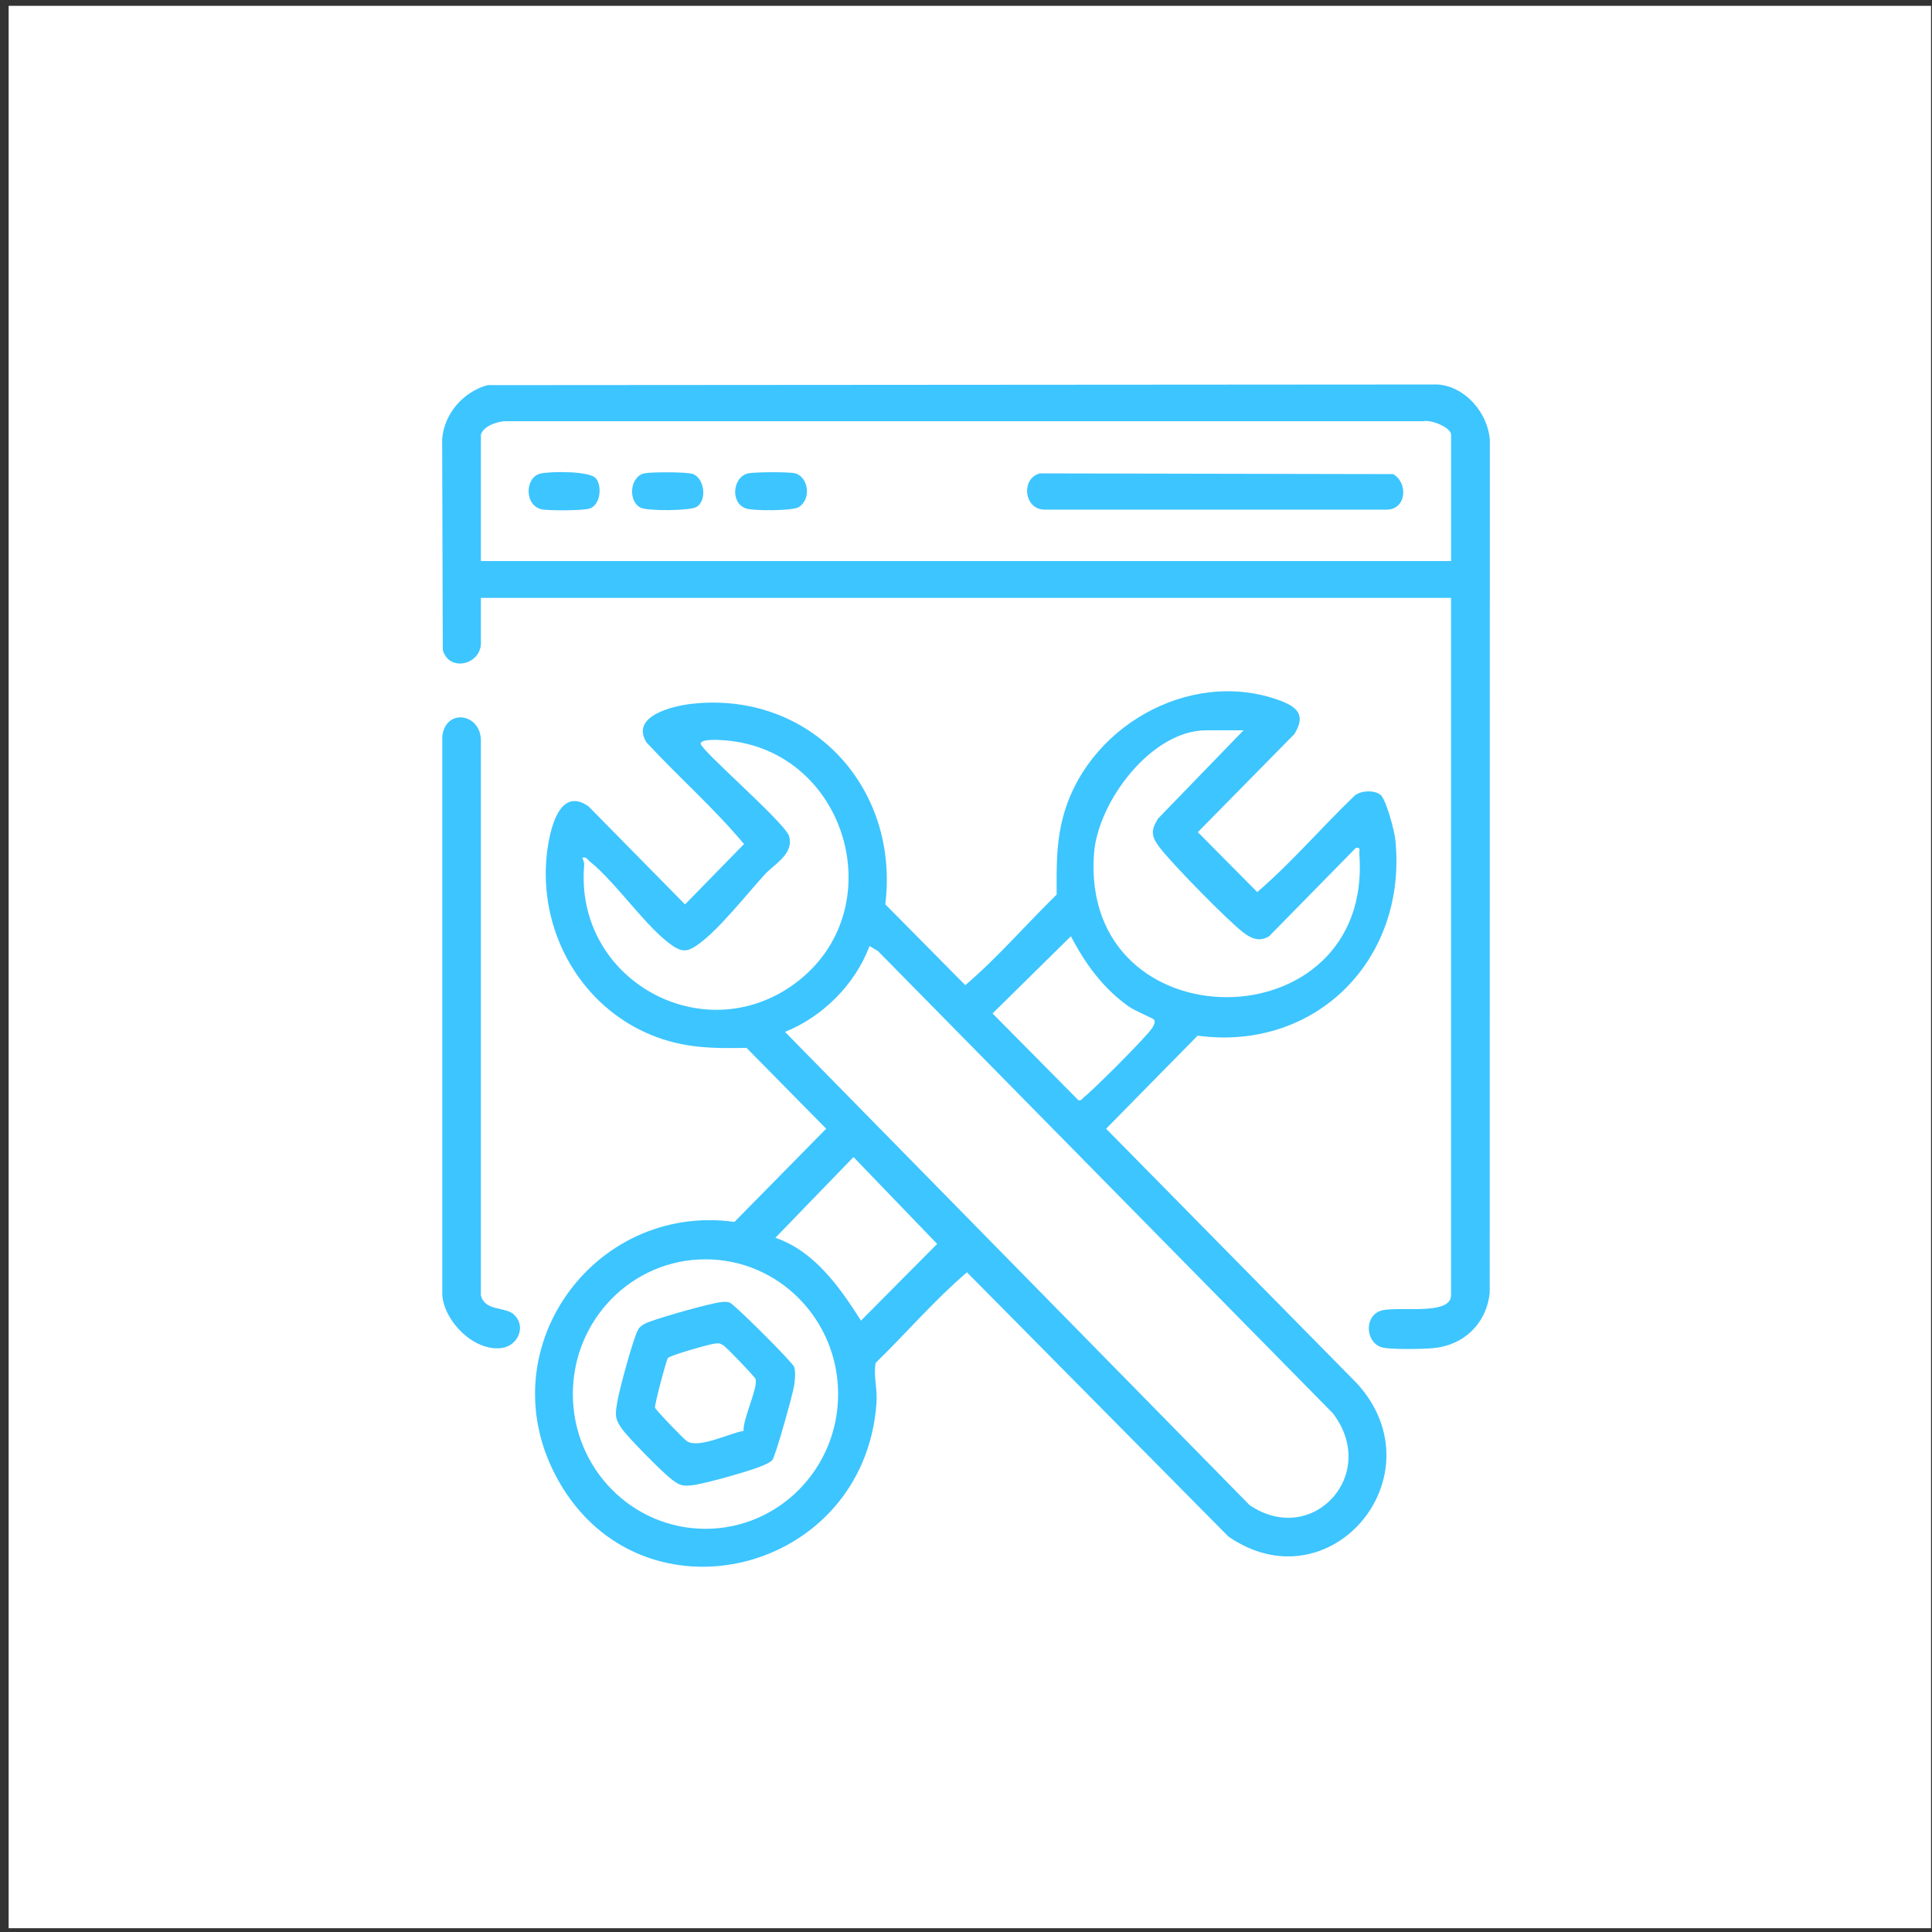
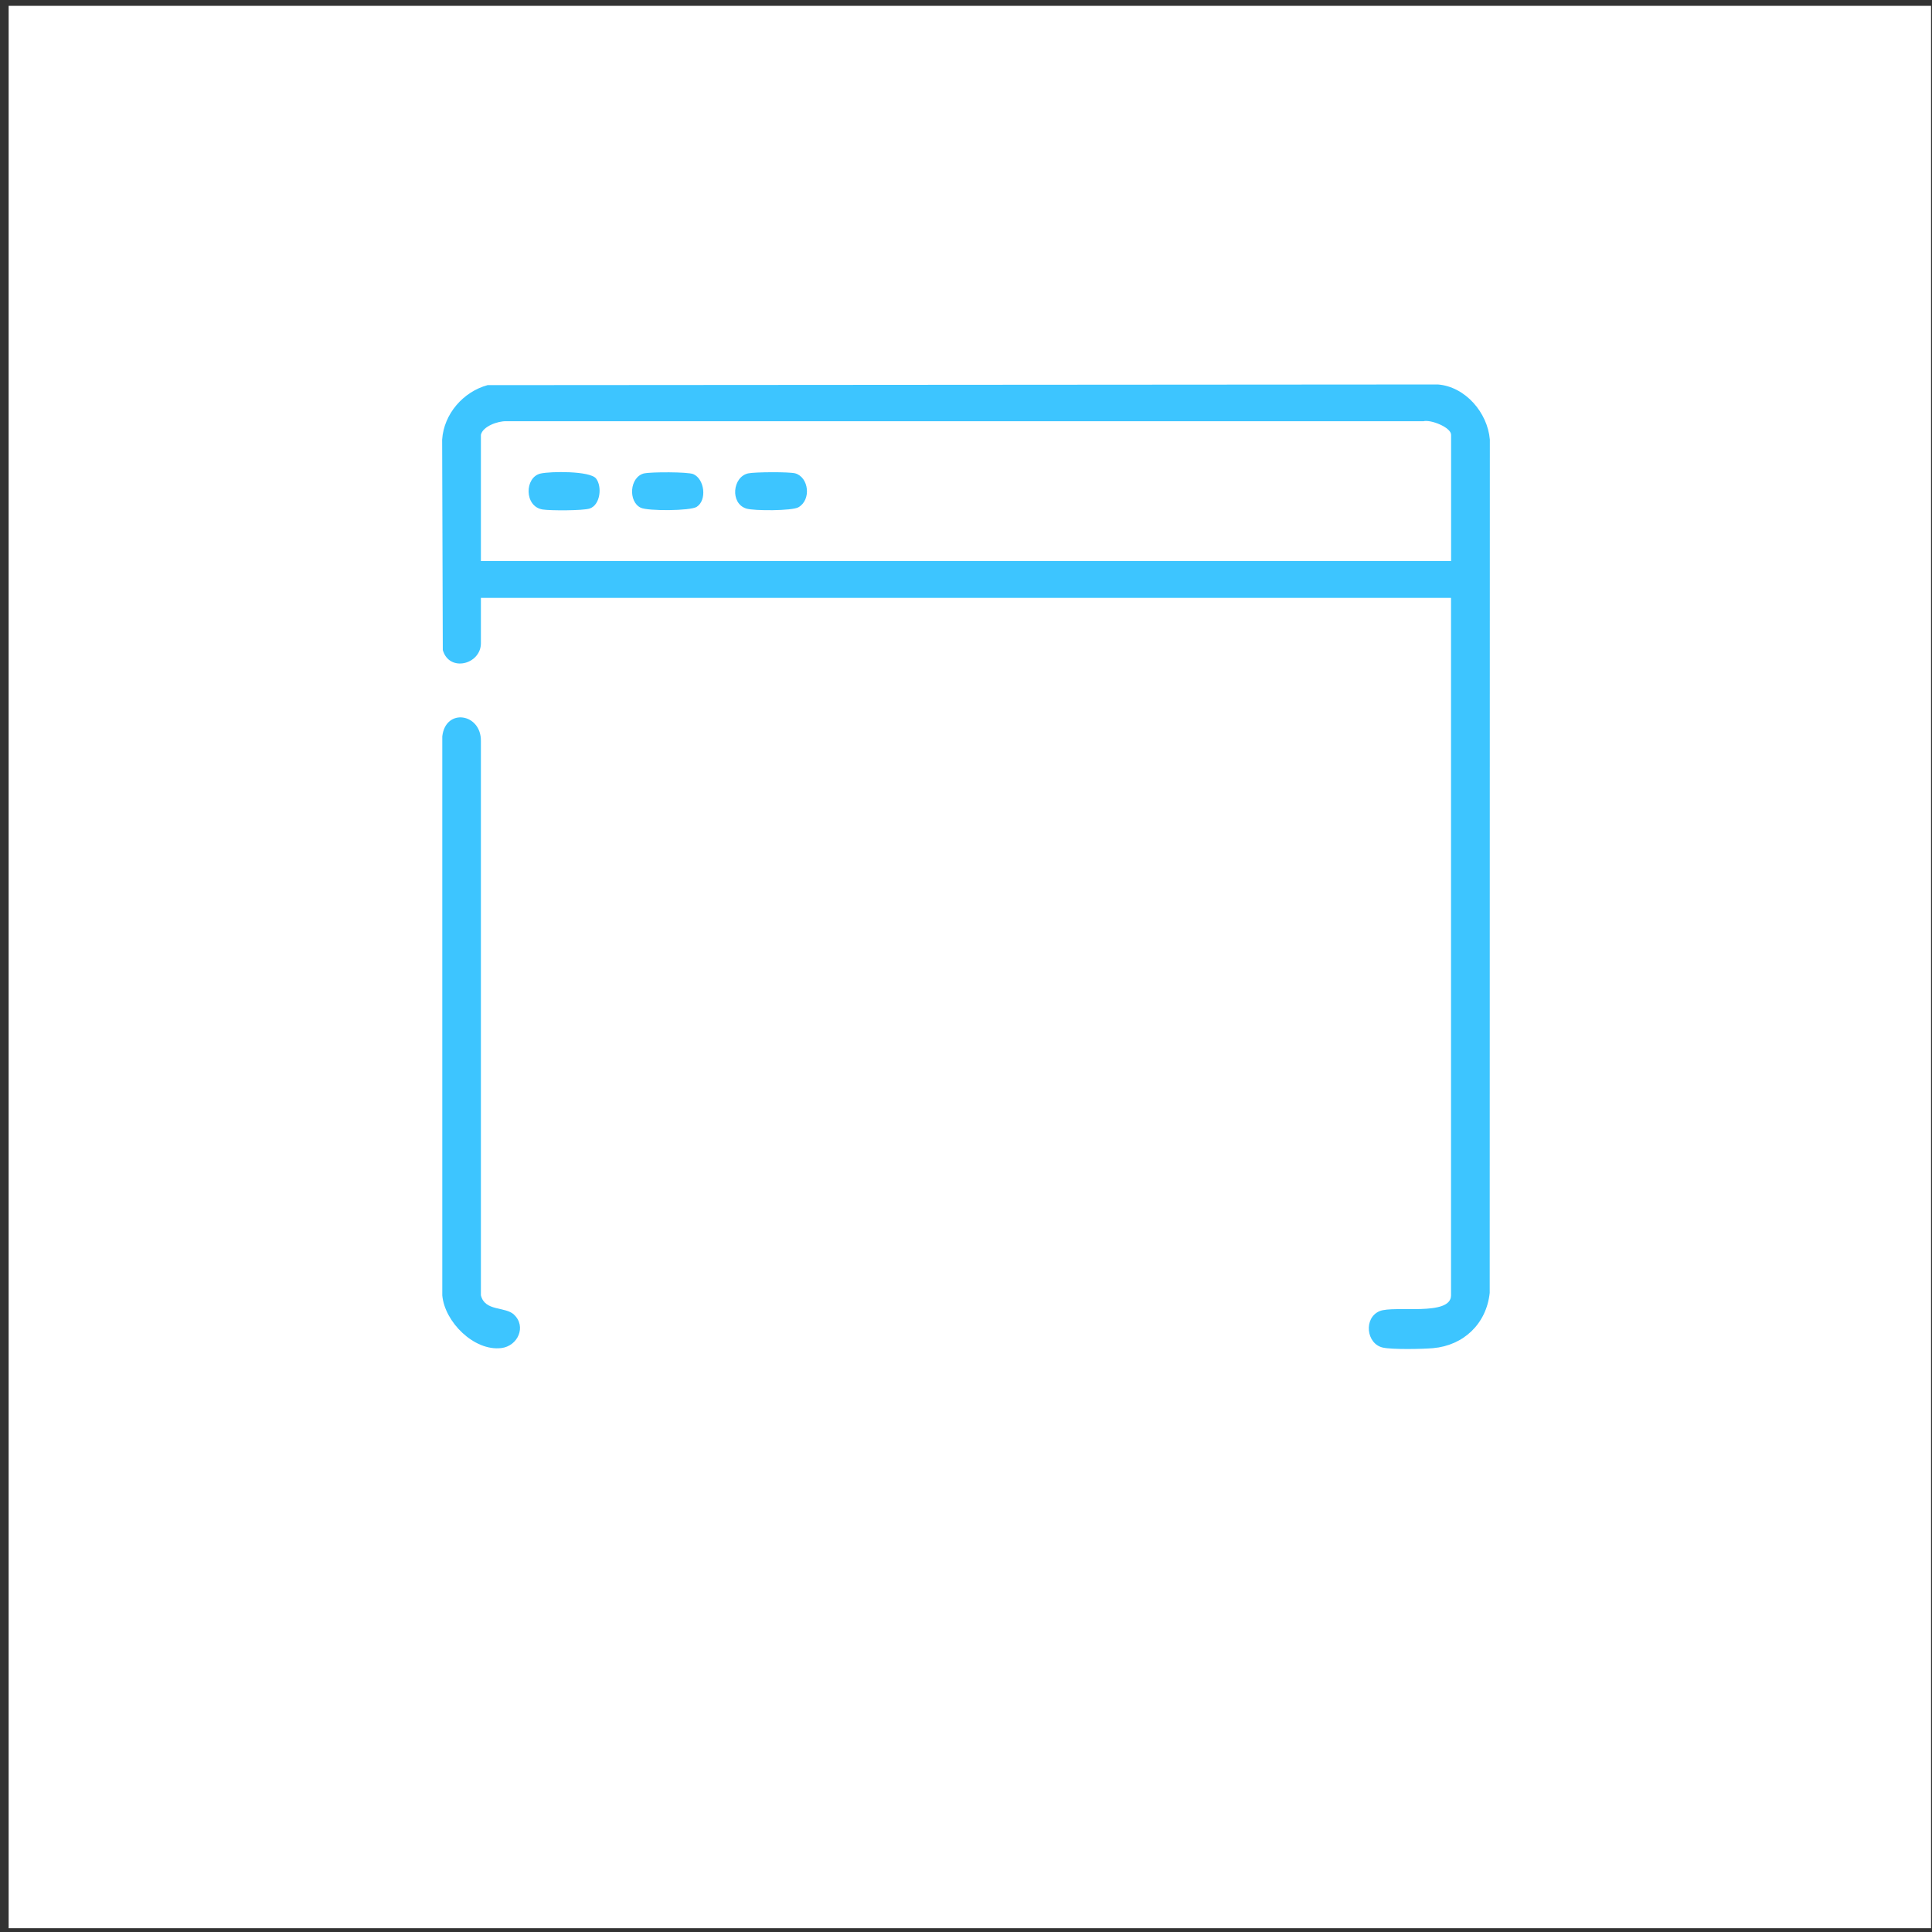
<svg xmlns="http://www.w3.org/2000/svg" width="201" height="201" viewBox="0 0 201 201" fill="none">
  <rect x="0" y="0" width="201" height="201" fill="#333333" stroke="none" />
  <rect width="200" height="200" transform="translate(0.9 0.607)" fill="white" />
  <path d="M53.468 136.767C54.793 137.991 53.885 140.047 52.144 140.251C49.333 140.583 46.268 137.553 46.015 134.772V76.606C46.357 73.621 50.084 74.21 50.032 77.12V134.757C50.441 136.45 52.546 135.913 53.468 136.76V136.767Z" fill="#3DC5FF" />
-   <path d="M143.619 82.682C144.221 83.188 145.077 86.46 145.166 87.36C146.453 99.851 136.835 109.411 124.598 107.748L115.076 117.429L141.194 143.946C149.845 153.483 138.397 167.169 127.796 159.854L100.6 132.369C97.238 135.241 94.285 138.687 91.101 141.793C90.856 143.206 91.294 144.43 91.19 145.964C89.911 163.776 66.843 169.451 58.133 154.11C50.5 140.674 61.681 125.084 76.41 127.124L85.954 117.429L77.667 109.018C74.089 109.086 71.121 109.063 67.706 107.658C60.625 104.733 56.288 97.365 56.823 89.619C56.98 87.322 57.887 81.533 61.227 83.891L71.269 94.093L77.406 87.813C74.312 84.103 70.578 80.823 67.267 77.248C65.512 74.445 70.131 73.417 72.058 73.213C84.265 71.913 93.601 81.835 92.105 94.085L100.429 102.496C103.792 99.625 106.745 96.179 109.929 93.073C109.936 90.413 109.854 88.138 110.479 85.47C112.748 75.745 123.727 69.434 133.1 72.858C134.938 73.53 135.905 74.369 134.662 76.372L124.62 86.574L130.802 92.808C134.372 89.748 137.519 86.045 140.948 82.765C141.595 82.236 143.001 82.175 143.626 82.697L143.619 82.682ZM129.374 75.979H125.483C119.8 75.979 114.191 83.407 113.812 88.864C112.421 108.769 142.897 108.64 141.424 88.856C141.395 88.478 141.618 88.115 141.052 88.221L132.022 97.418C131.01 98.007 130.192 97.652 129.366 97.025C127.782 95.831 121.779 89.71 120.588 88.093C119.77 86.982 119.718 86.385 120.477 85.168L129.381 75.971L129.374 75.979ZM60.58 89.241C60.691 89.536 60.803 89.702 60.773 90.05C59.791 101.952 73.129 109.328 82.658 102.353C92.976 94.796 88.222 78.095 75.495 77.029C75.063 76.991 72.884 76.818 72.898 77.377C72.913 78.042 81.408 85.372 82.078 86.929C82.673 88.818 80.56 89.884 79.534 91.01C77.704 93.027 74.833 96.647 72.765 98.159C71.746 98.907 71.135 99.179 70.005 98.415C67.282 96.579 64.136 91.841 61.346 89.612C61.093 89.408 61.026 89.12 60.587 89.234L60.58 89.241ZM120.075 106.086C119.993 105.965 117.992 105.111 117.494 104.756C114.801 102.867 112.926 100.312 111.416 97.403L103.263 105.436L112.205 114.474C112.51 114.535 112.614 114.262 112.807 114.119C113.804 113.341 119.257 107.892 119.844 106.985C120.001 106.743 120.239 106.335 120.075 106.093V106.086ZM81.669 107.355L129.998 156.582C136.515 161.018 143.559 153.408 138.657 147.022L91.332 98.937L90.461 98.423C88.974 102.421 85.574 105.791 81.669 107.355ZM80.665 128.772C84.741 130.177 87.337 133.88 89.576 137.394L97.499 129.414L88.795 120.376L80.672 128.772H80.665ZM87.196 145.035C87.196 137.296 81.022 131.016 73.397 131.016C65.772 131.016 59.598 137.289 59.598 145.035C59.598 152.78 65.772 159.053 73.397 159.053C81.022 159.053 87.196 152.78 87.196 145.035Z" fill="#3DC5FF" />
-   <path d="M80.337 151.911C80.107 152.168 79.46 152.433 79.11 152.576C77.808 153.098 73.3 154.375 71.984 154.526C70.942 154.639 70.659 154.503 69.871 153.906C68.934 153.204 65.415 149.629 64.723 148.677C63.935 147.596 64.009 147.166 64.218 145.851C64.389 144.755 65.981 138.785 66.471 138.195C66.776 137.833 67.133 137.674 67.558 137.515C68.822 137.032 73.903 135.566 75.1 135.46C75.42 135.43 75.584 135.414 75.911 135.513C76.365 135.649 82.495 141.762 82.628 142.223C82.792 142.775 82.703 143.576 82.621 144.15C82.487 145.042 80.679 151.534 80.345 151.911H80.337ZM77.354 148.873C77.287 147.627 78.842 144.445 78.619 143.493C78.567 143.259 75.554 140.145 75.279 139.979C74.862 139.73 74.81 139.737 74.334 139.79C73.769 139.85 69.707 141.014 69.492 141.279C69.32 141.483 68.078 146.191 68.145 146.448C68.205 146.682 71.21 149.795 71.485 149.954C72.765 150.71 75.889 149.108 77.354 148.866V148.873Z" fill="#3DC5FF" />
  <path d="M77.83 49.25C78.485 49.099 82.16 49.076 82.747 49.25C84.146 49.665 84.429 52.001 83.06 52.779C82.405 53.149 78.448 53.164 77.637 52.907C75.941 52.371 76.209 49.62 77.83 49.25Z" fill="#3DC5FF" />
  <path d="M67.037 49.25C67.729 49.091 71.545 49.084 72.125 49.325C73.3 49.824 73.575 52.038 72.482 52.733C71.82 53.157 67.416 53.179 66.665 52.824C65.333 52.197 65.482 49.605 67.037 49.242V49.25Z" fill="#3DC5FF" />
  <path d="M150.968 62.202H50.032V66.918C50.032 69.125 46.744 69.979 46.067 67.628L46 45.736C46.178 43.053 48.202 40.756 50.724 40.068L149.599 40C152.441 40.227 154.762 42.917 155 45.736L154.985 134.508C154.643 137.727 152.263 139.979 149.094 140.259C147.993 140.357 144.839 140.417 143.864 140.198C142.131 139.805 141.848 137.1 143.537 136.404C145.047 135.785 150.961 136.986 150.961 134.765V62.202H150.968ZM50.032 45.237V58.371H150.968V45.237C150.968 44.459 148.848 43.627 148.089 43.824H52.658C51.81 43.794 50.225 44.353 50.032 45.237Z" fill="#3DC5FF" />
-   <path d="M108.218 49.25L144.943 49.325C146.505 50.225 146.341 52.953 144.325 53.021H108.664C106.484 52.998 106.202 49.703 108.225 49.242L108.218 49.25Z" fill="#3DC5FF" />
  <path d="M62.008 49.779C62.663 50.61 62.462 52.537 61.346 52.907C60.647 53.134 57.255 53.134 56.451 53.006C54.525 52.696 54.562 49.643 56.243 49.265C57.262 49.031 61.368 48.978 62.008 49.779Z" fill="#3DC5FF" />
</svg>